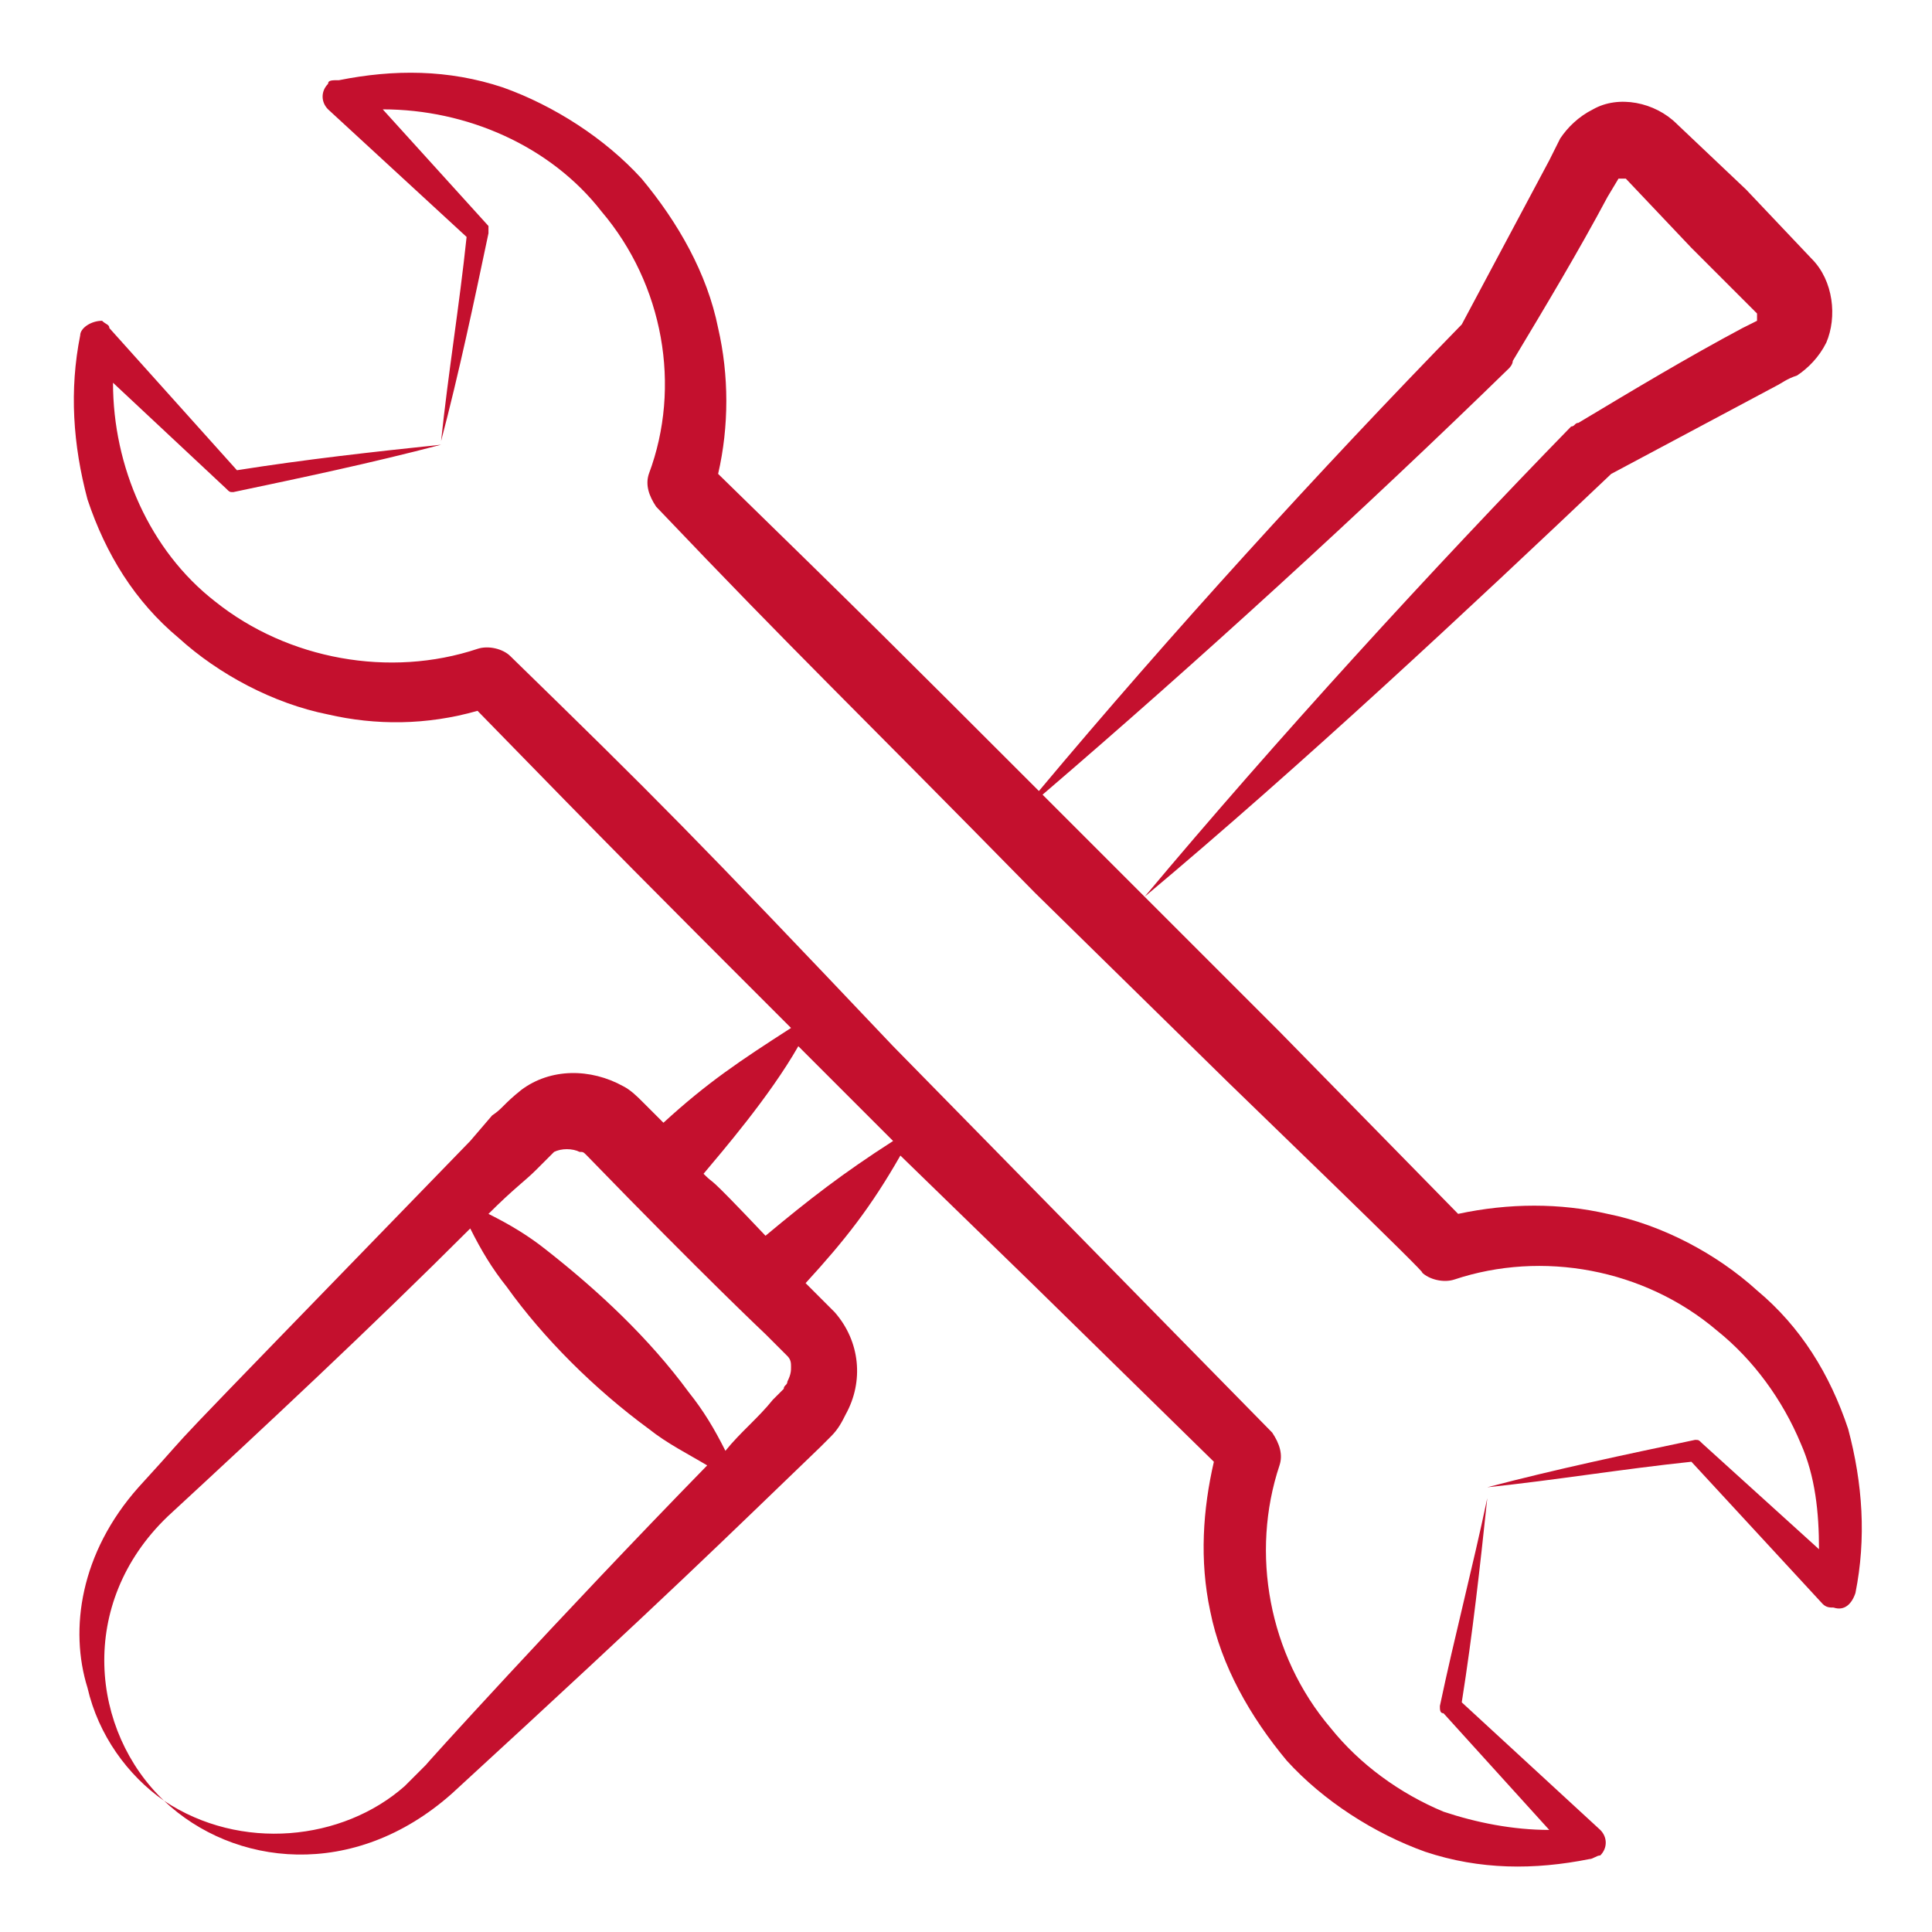
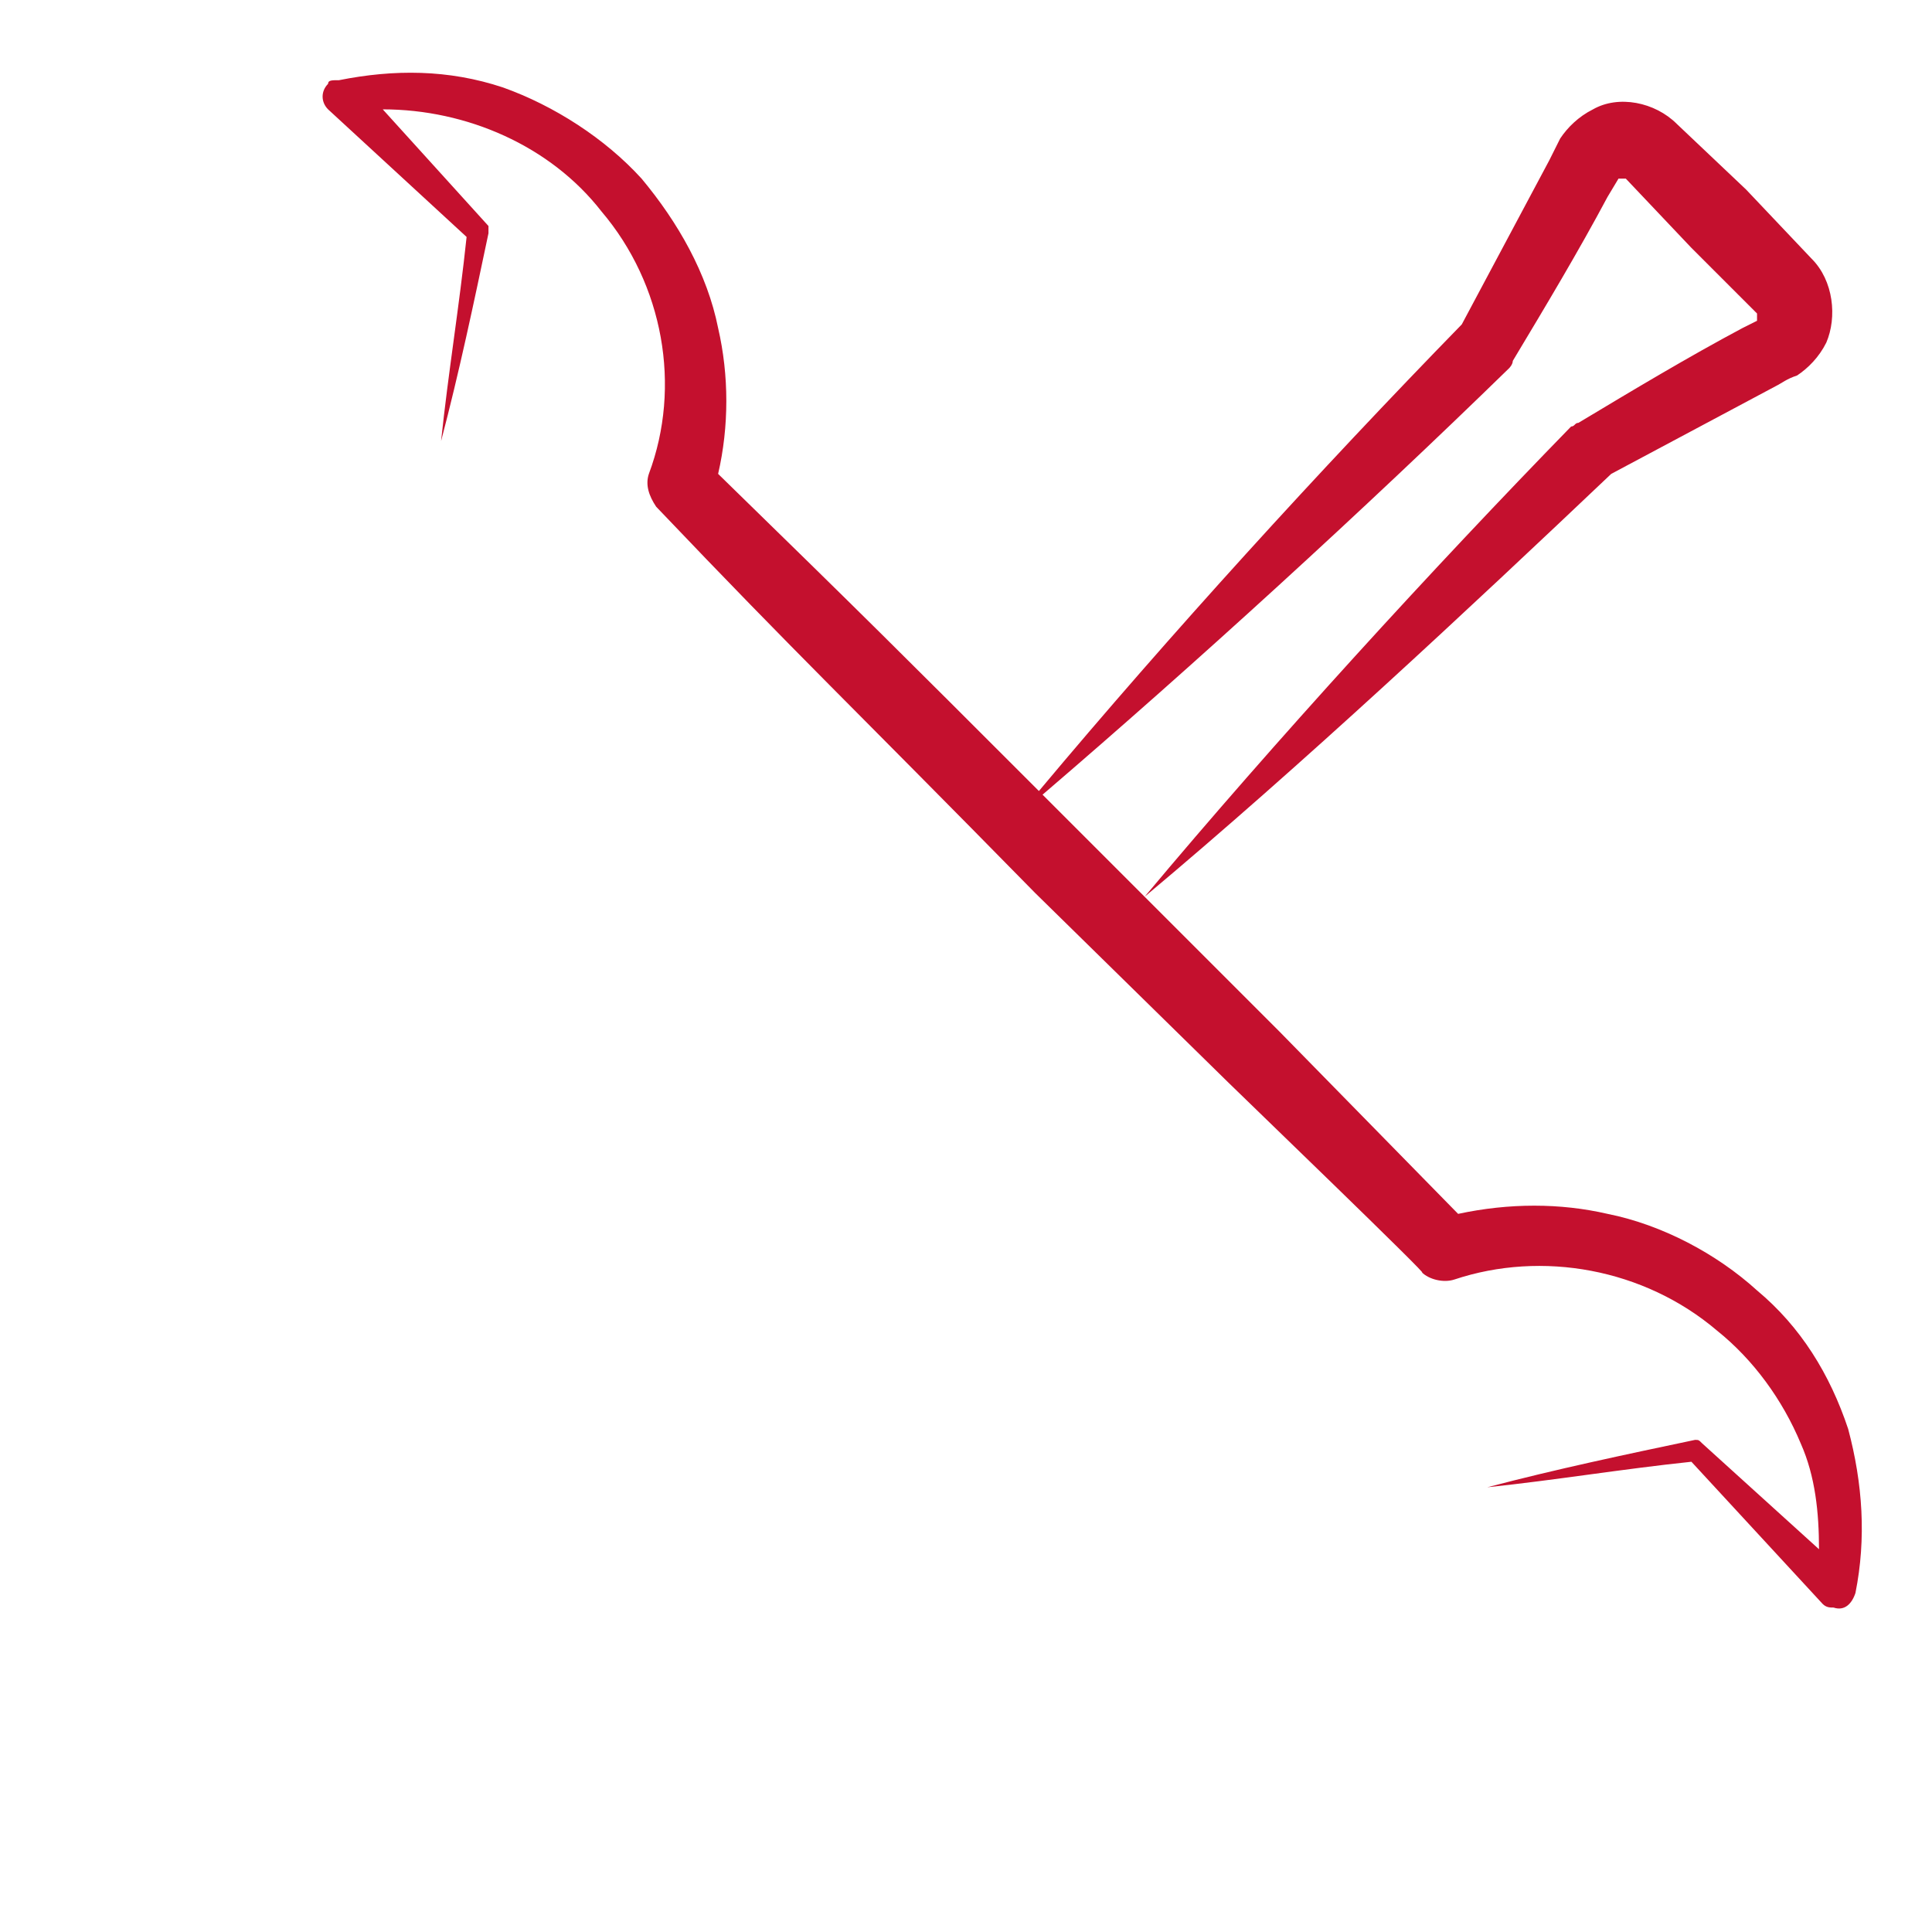
<svg xmlns="http://www.w3.org/2000/svg" id="Layer_1" enable-background="new 0 0 53 53" height="300" viewBox="0 0 53 53" width="300" version="1.1">
  <g width="100%" height="100%" transform="matrix(1,0,0,1,0,0)">
    <g>
      <path d="m13.4 6.2-2.9-3.2c2.3 0 4.6 1 6 2.8 1.7 2 2.2 4.8 1.3 7.2-.1.3 0 .6.2.9 4 4.2 5.2 5.3 10.4 10.6l5.3 5.2c.2.2 5.7 5.5 5.3 5.2.2.2.6.3.9.2 2.4-.8 5.2-.3 7.2 1.4 1 .8 1.8 1.9 2.3 3.1.4.9.5 1.9.5 2.9l-3.2-2.9c-.1-.1-.1-.1-.2-.1-1.9.4-3.8.8-5.7 1.3 1.9-.2 3.7-.5 5.6-.7l3.6 3.9c.1.1.2.1.3.1.3.1.5-.1.6-.4.3-1.5.2-3-.2-4.5-.5-1.5-1.3-2.8-2.5-3.8-1.1-1-2.6-1.8-4.1-2.1-1.3-.3-2.7-.3-4.1 0l-4.9-5-3.7-3.7c4.3-3.6 8.9-7.9 12.8-11.6 1.5-.8 3-1.6 4.5-2.4.2-.1.3-.2.6-.3.3-.2.6-.5.8-.9.3-.7.2-1.7-.4-2.3l-1.8-1.9-1.9-1.8c-.6-.6-1.6-.8-2.3-.4-.4.2-.7.5-.9.8l-.3.6c-.8 1.5-1.6 3-2.4 4.5-3.9 4-8 8.5-11.6 12.8-4-4-4.7-4.7-8.8-8.7.3-1.3.3-2.7 0-4-.3-1.5-1.1-2.9-2.1-4.1-1-1.1-2.4-2-3.8-2.5-1.5-.5-3-.5-4.5-.2-.2 0-.3 0-.3.1-.2.2-.2.5 0 .7l3.8 3.5c-.2 1.9-.5 3.7-.7 5.6.5-1.9.9-3.8 1.3-5.7 0 0 0-.1 0-.2zm28 3.9s.1-.1.1-.2c.9-1.5 1.8-3 2.6-4.5l.3-.5h.1.1l1.8 1.9 1.8 1.8v.1.1l-.4.2c-1.5.8-3 1.7-4.5 2.6-.1 0-.1.1-.2.1-3.8 3.9-8.1 8.6-11.7 12.9l-1.5-1.5-1.3-1.3c4.2-3.6 8.8-7.8 12.8-11.7z" fill="#c4102e" fill-opacity="1" data-original-color="#000000ff" stroke="none" stroke-opacity="1" />
-       <path d="m4.5 49.4c-2-1.9-2.4-5.4.1-7.8 2.6-2.4 5.6-5.2 8.3-7.9.3.6.6 1.1 1 1.6 1 1.4 2.4 2.8 3.9 3.9.5.4 1.1.7 1.6 1-4.1 4.2-7.9 8.4-7.7 8.2-.2.2-.4.4-.6.6-1.7 1.5-4.5 1.8-6.6.4 1.9 1.8 5.2 2.2 7.9-.2 6.1-5.6 7.5-7 10.1-9.5l.3-.3c.2-.2.3-.4.4-.6.5-.9.4-2-.3-2.8-.2-.2-.3-.3-.4-.4l-.3-.3-.1-.1c1.1-1.2 1.8-2.1 2.6-3.5l3.6 3.5 5 4.9c-.3 1.3-.4 2.7-.1 4.1.3 1.5 1.1 2.9 2.1 4.1 1 1.1 2.4 2 3.8 2.5 1.5.5 3 .5 4.5.2.1 0 .2-.1.3-.1.2-.2.2-.5 0-.7l-3.8-3.5c.3-1.9.5-3.7.7-5.6-.4 1.9-.9 3.8-1.3 5.7 0 .1 0 .2.1.2l2.9 3.2c-1 0-2-.2-2.9-.5-1.2-.5-2.3-1.3-3.1-2.3-1.7-2-2.2-4.8-1.4-7.2.1-.3 0-.6-.2-.9-.1-.1-5.3-5.4-5.2-5.3l-5.2-5.3c-5.5-5.8-6.5-6.8-10.5-10.7-.2-.2-.6-.3-.9-.2-2.4.8-5.2.3-7.2-1.3-1.8-1.4-2.8-3.7-2.8-6l3.1 2.9c.1.1.1.1.2.1 1.9-.4 3.8-.8 5.7-1.3-1.9.2-3.7.4-5.6.7l-3.5-3.9c0-.1-.1-.1-.2-.2-.3 0-.6.2-.6.4-.3 1.5-.2 3 .2 4.5.5 1.5 1.3 2.8 2.5 3.8 1.1 1 2.6 1.8 4.1 2.1 1.3.3 2.7.3 4.1-.1 3.9 4 4.6 4.7 8.6 8.7-1.4.9-2.3 1.5-3.5 2.6l-.3-.3-.3-.3c-.1-.1-.3-.3-.5-.4-.9-.5-2-.5-2.8.1-.5.4-.5.5-.8.7l-.6.7c-9.9 10.2-6.9 7.1-9.1 9.5-1.6 1.8-1.9 3.9-1.4 5.5.3 1.3 1.1 2.4 2.1 3.1zm17.4-20.7 1.2 1.2 1.4 1.4c-1.4.9-2.3 1.6-3.5 2.6-1.8-1.9-1.3-1.3-1.7-1.7.5-.6 1.8-2.1 2.6-3.5zm-7.2 3.4c.2-.2.5-.5.5-.5.2-.1.5-.1.7 0 .1 0 .1 0 .2.1 3.2 3.3 4.9 4.9 4.9 4.9l.6.6c.1.1.1.2.1.3s0 .2-.1.4c0 .1-.1.1-.1.2l-.3.3c-.4.5-.9.9-1.3 1.4-.3-.6-.6-1.1-1-1.6-1.1-1.5-2.5-2.8-3.9-3.9-.5-.4-1-.7-1.6-1 .7-.7 1-.9 1.3-1.2z" fill="#c4102e" fill-opacity="1" data-original-color="#000000ff" stroke="none" stroke-opacity="1" />
    </g>
  </g>
</svg>